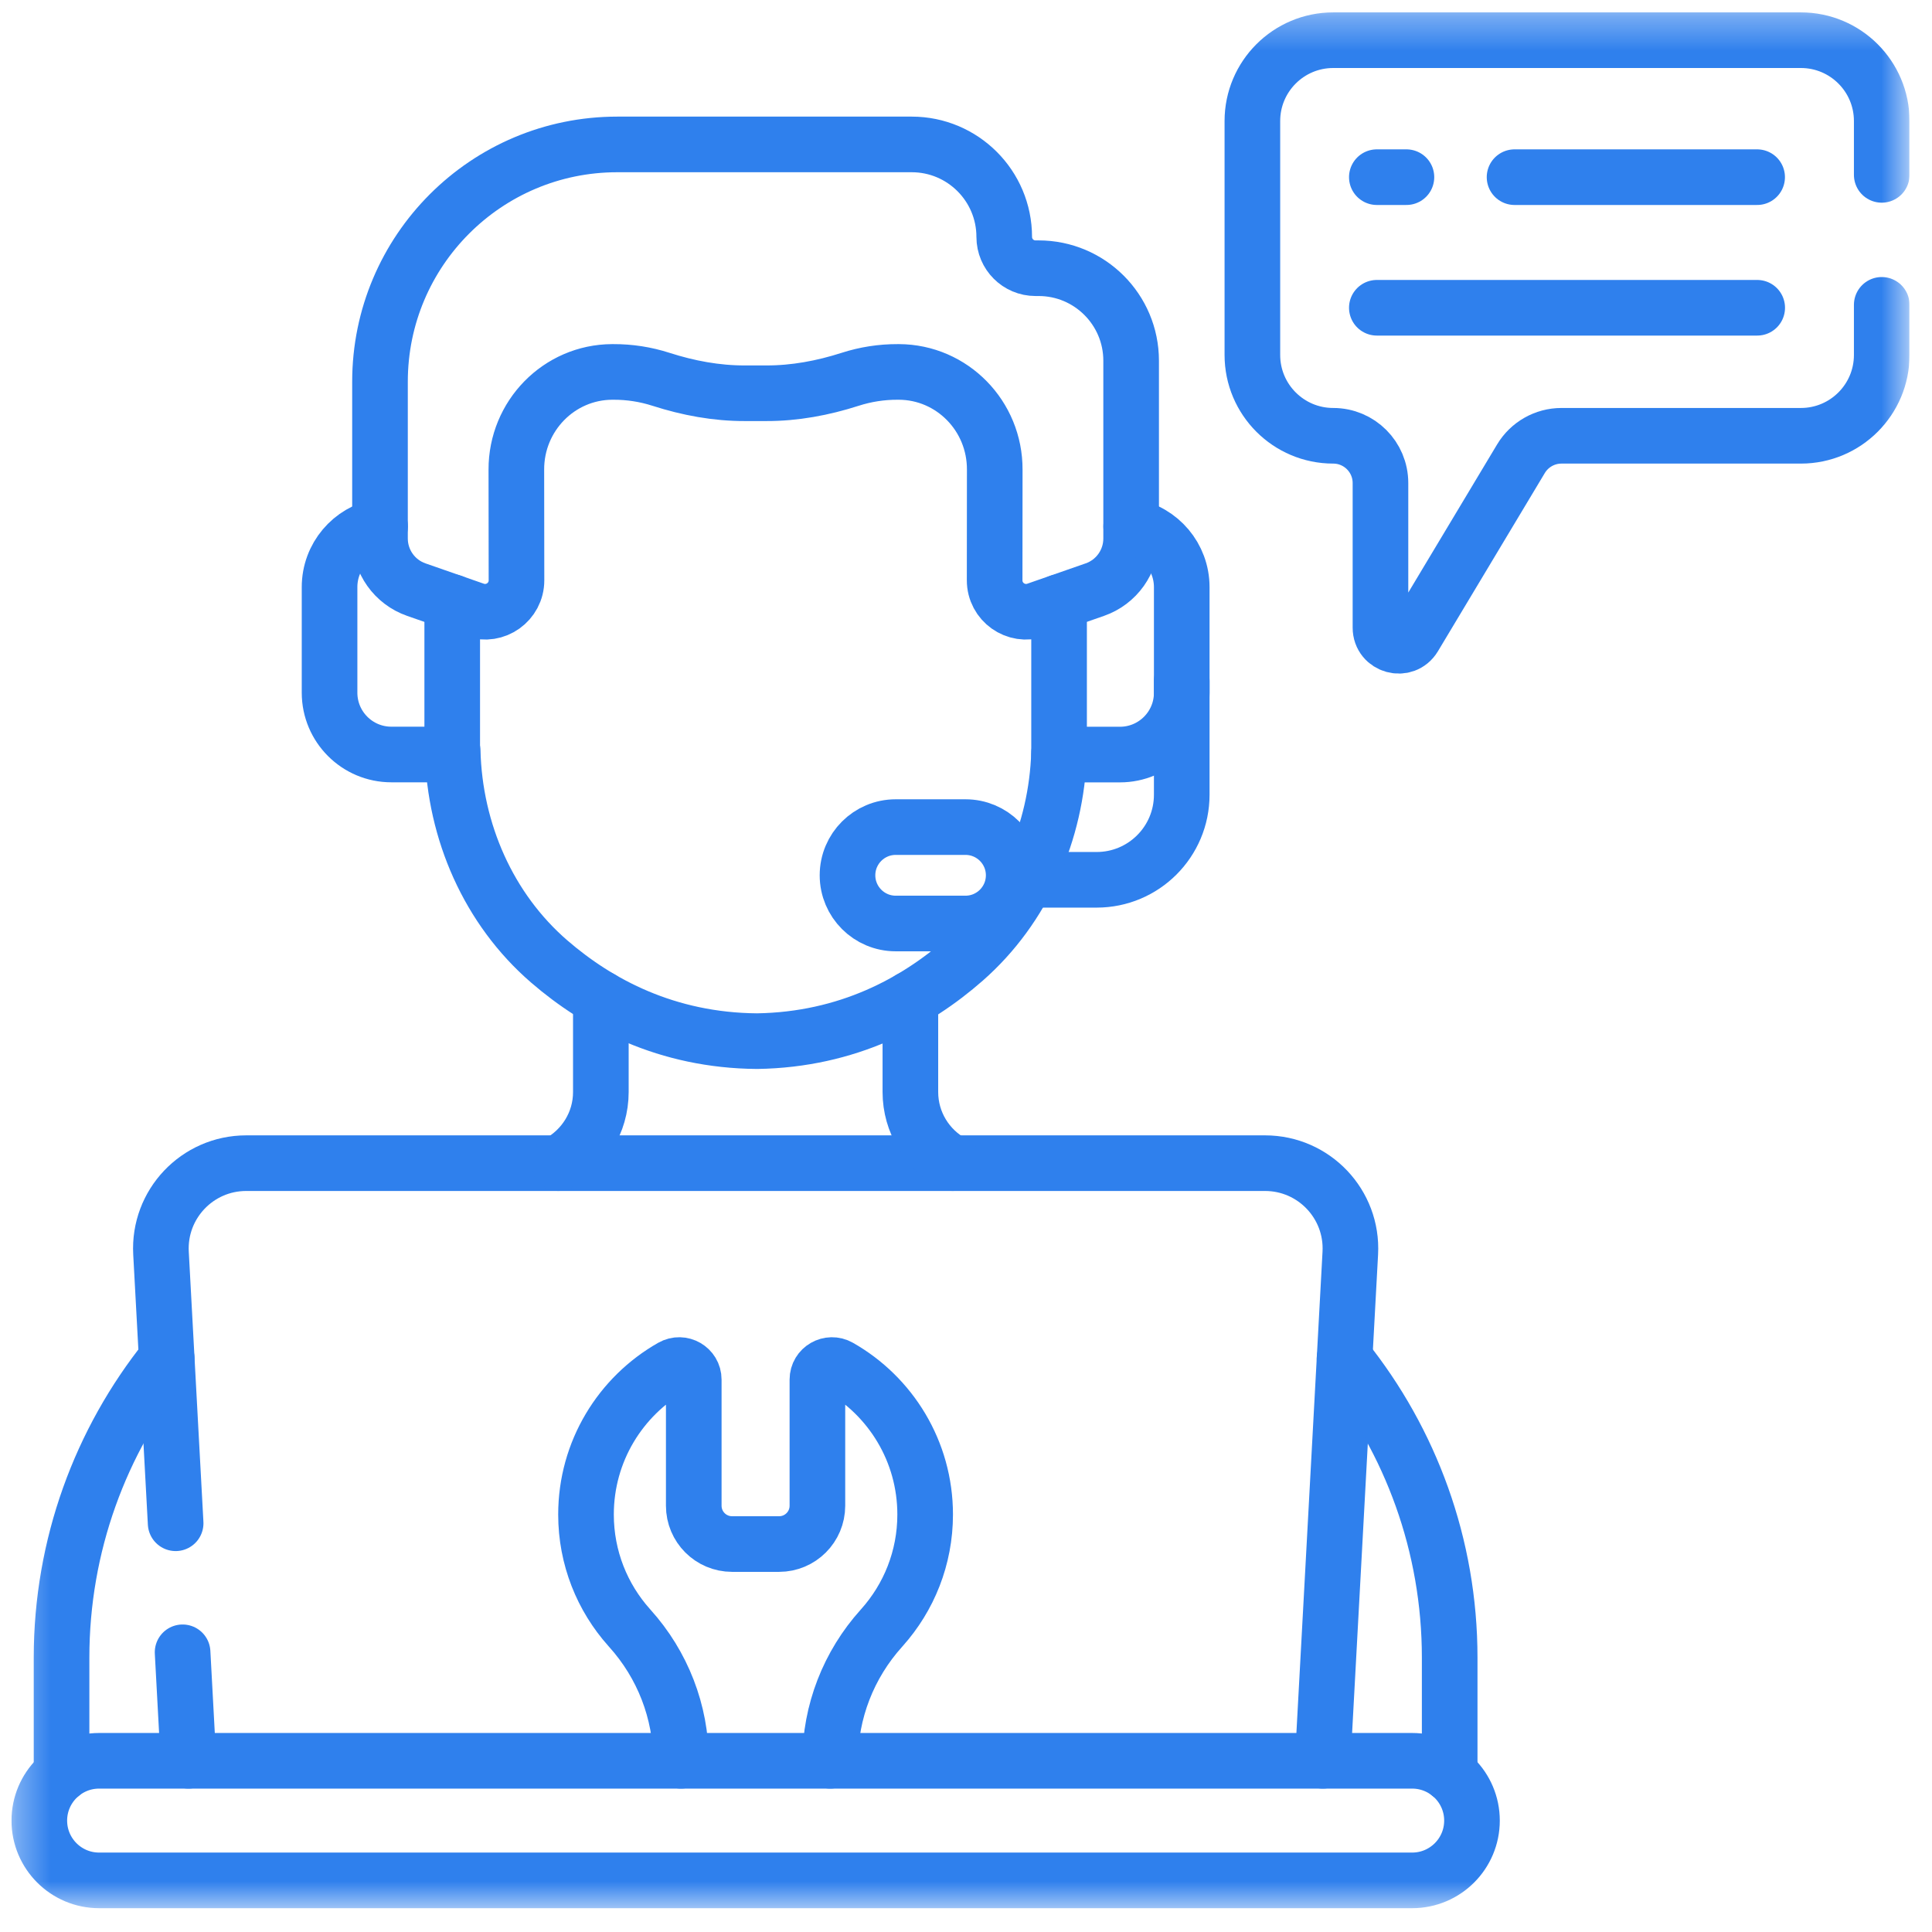
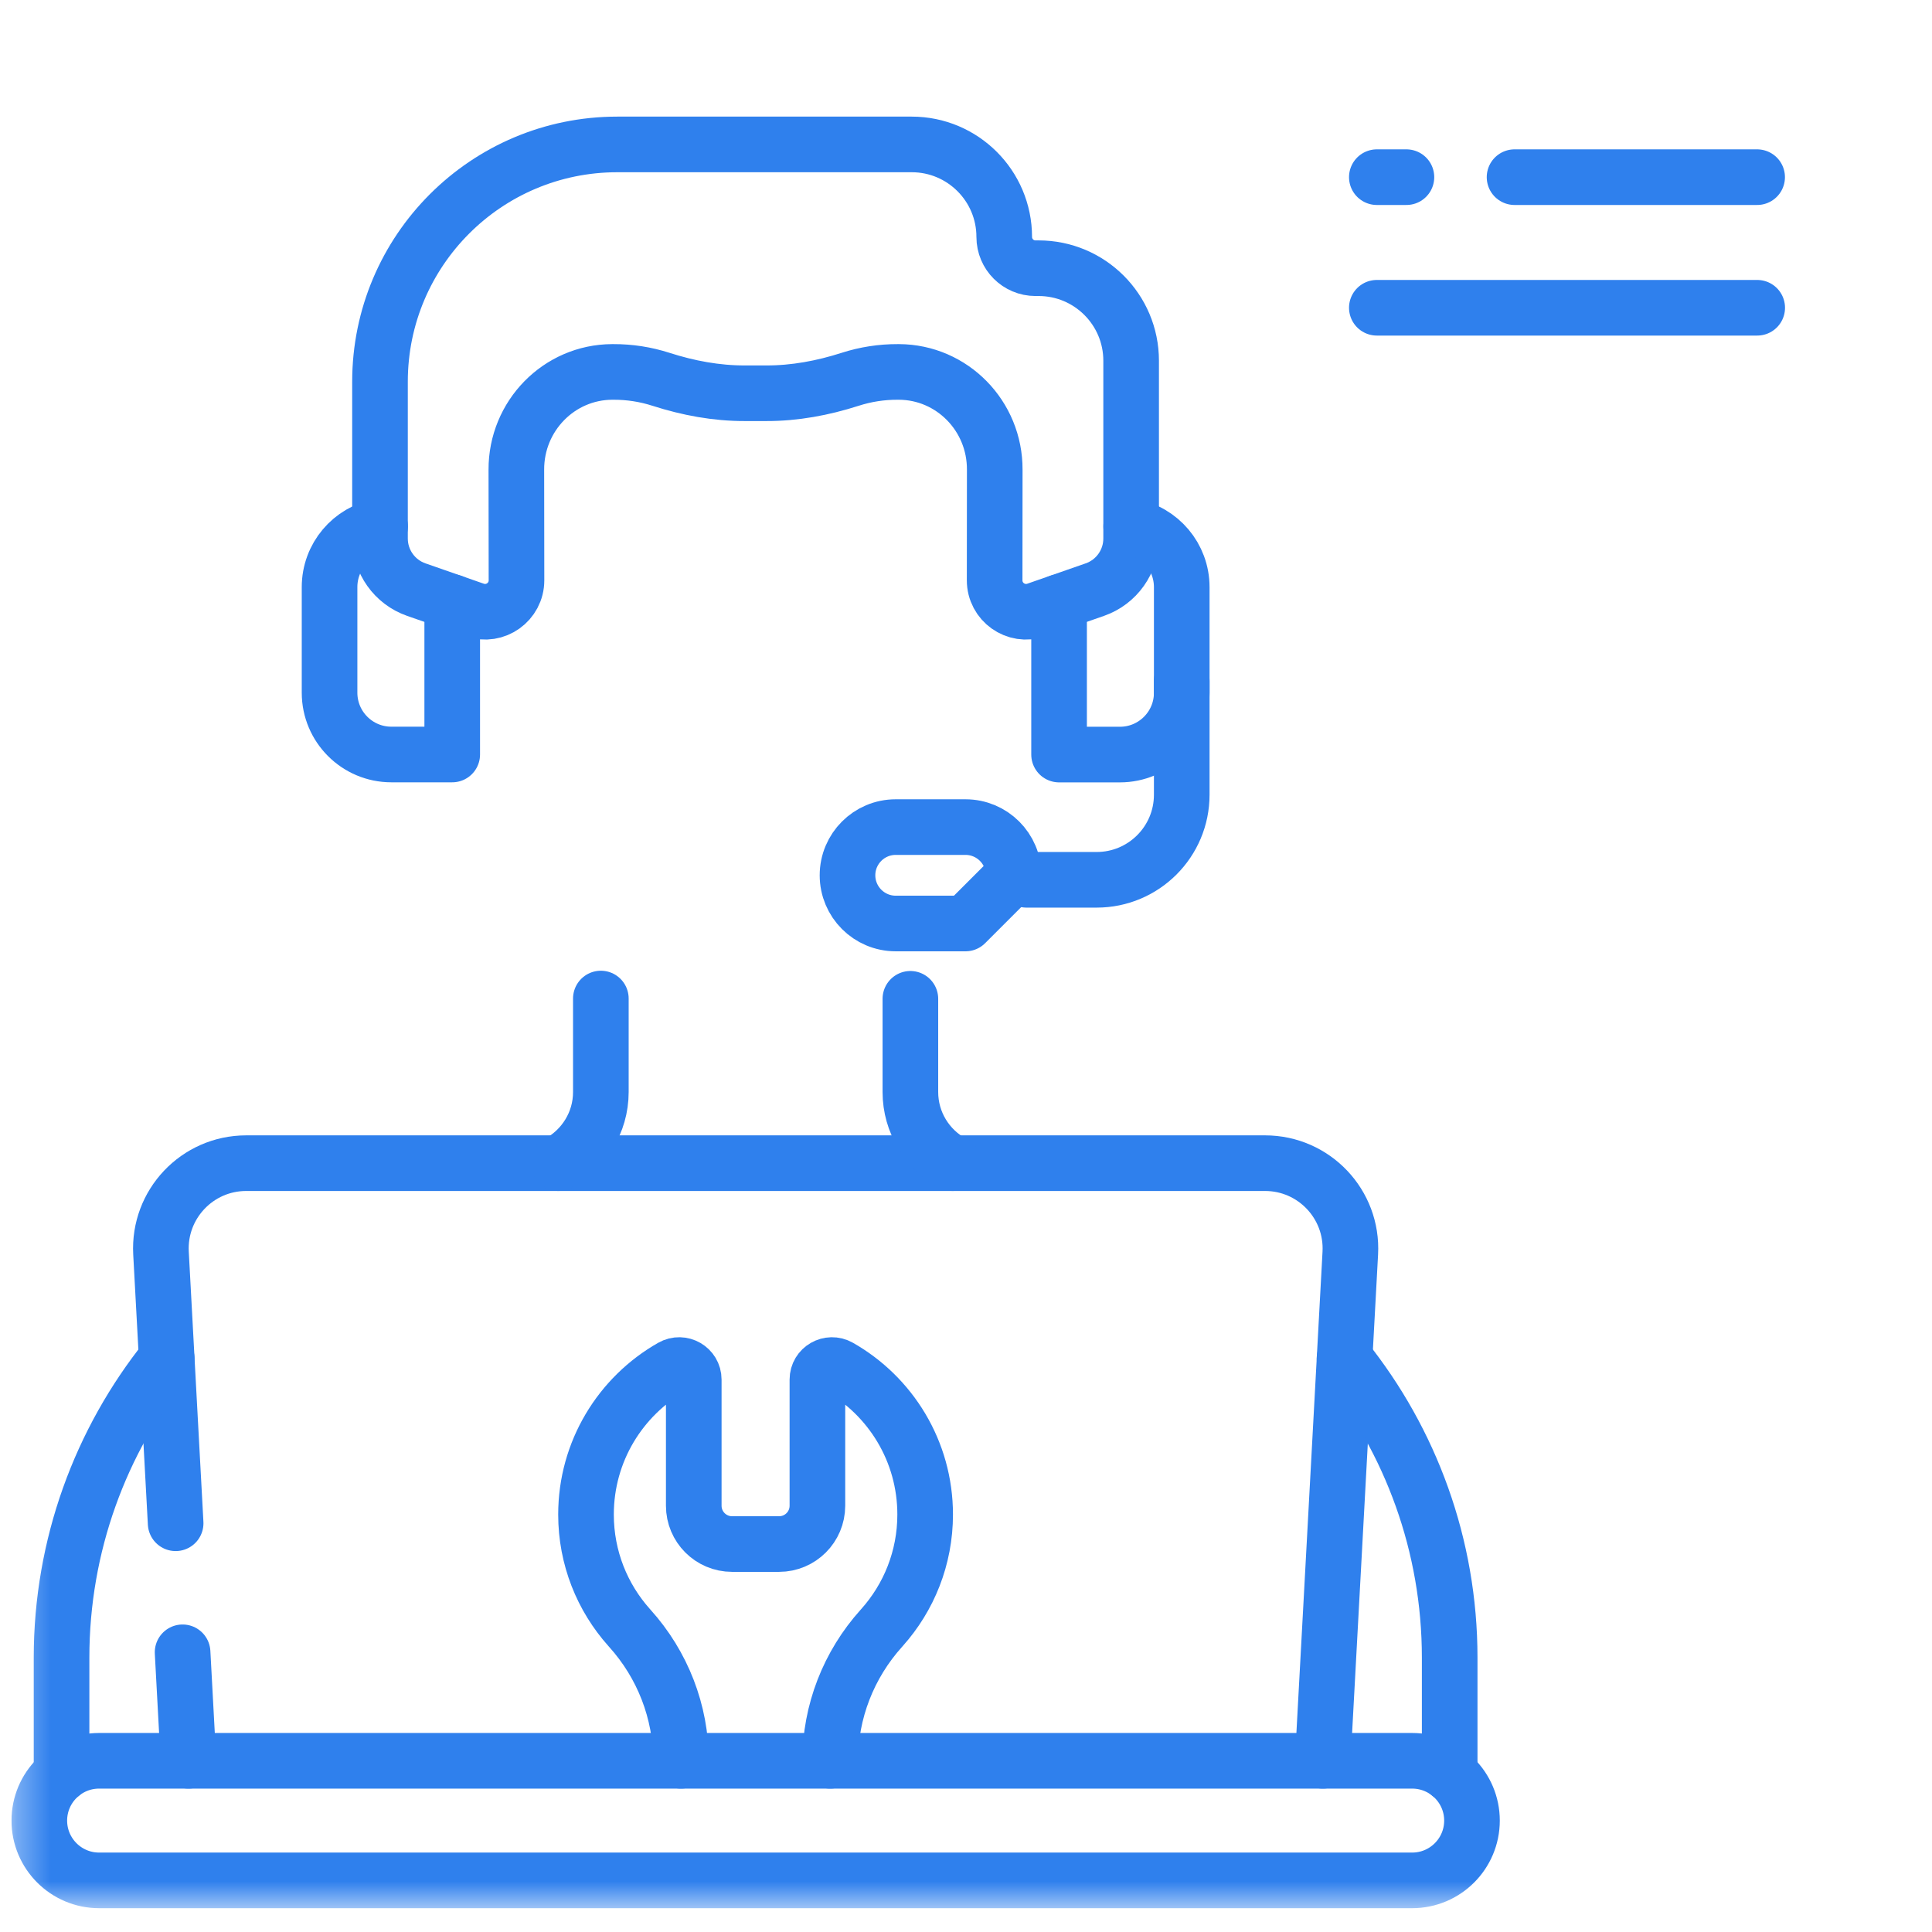
<svg xmlns="http://www.w3.org/2000/svg" width="57" height="57" viewBox="0 0 57 57" fill="none">
  <g clip-path="url(#clip0_1020_85718)">
    <path d="M44.684 5.227H51.841" stroke="#2F80ED" stroke-width="1.641" stroke-miterlimit="10" stroke-linecap="round" stroke-linejoin="round" />
    <path d="M40.621 5.227H41.494" stroke="#2F80ED" stroke-width="1.641" stroke-miterlimit="10" stroke-linecap="round" stroke-linejoin="round" />
    <path d="M40.621 9.08H51.843" stroke="#2F80ED" stroke-width="1.641" stroke-miterlimit="10" stroke-linecap="round" stroke-linejoin="round" />
    <mask id="mask0_1020_85718" style="mask-type:luminance" maskUnits="userSpaceOnUse" x="0" y="0" width="57" height="57">
      <path d="M0.34 0.33H56.34V56.33H0.34V0.33Z" fill="white" />
    </mask>
    <g mask="url(#mask0_1020_85718)">
      <path d="M34.865 20.09V23.447C34.865 24.833 33.741 25.957 32.354 25.957H30.285" stroke="#2F80ED" stroke-width="1.641" stroke-miterlimit="10" stroke-linecap="round" stroke-linejoin="round" />
      <path d="M41.664 51.949H2.924C1.95 51.949 1.16 52.739 1.16 53.713C1.16 54.687 1.95 55.477 2.924 55.477H41.664C42.638 55.477 43.428 54.687 43.428 53.713C43.428 52.739 42.638 51.949 41.664 51.949Z" stroke="#2F80ED" stroke-width="1.641" stroke-miterlimit="10" stroke-linecap="round" stroke-linejoin="round" />
      <path d="M24.493 51.949C24.493 50.504 25.035 49.114 26.002 48.04C26.009 48.032 26.016 48.024 26.023 48.016C26.814 47.131 27.295 45.963 27.295 44.683C27.295 42.817 26.274 41.19 24.76 40.33C24.473 40.167 24.116 40.372 24.116 40.702V44.424C24.116 45.048 23.61 45.554 22.986 45.554H21.598C20.974 45.554 20.468 45.048 20.468 44.424V40.702C20.468 40.372 20.111 40.167 19.824 40.33C18.31 41.19 17.289 42.817 17.289 44.683C17.289 45.963 17.77 47.131 18.561 48.016C18.568 48.024 18.575 48.032 18.582 48.04C19.55 49.114 20.091 50.504 20.091 51.949" stroke="#2F80ED" stroke-width="1.641" stroke-miterlimit="10" stroke-linecap="round" stroke-linejoin="round" />
      <path d="M5.387 48.748L5.56 51.949" stroke="#2F80ED" stroke-width="1.641" stroke-miterlimit="10" stroke-linecap="round" stroke-linejoin="round" />
      <path d="M39.025 51.949L39.838 36.971C39.916 35.529 38.768 34.317 37.323 34.317H7.264C5.82 34.317 4.672 35.529 4.75 36.971L5.182 44.941" stroke="#2F80ED" stroke-width="1.641" stroke-miterlimit="10" stroke-linecap="round" stroke-linejoin="round" />
      <path d="M42.77 52.34V48.904C42.77 45.594 41.62 42.513 39.668 40.078" stroke="#2F80ED" stroke-width="1.641" stroke-miterlimit="10" stroke-linecap="round" stroke-linejoin="round" />
      <path d="M4.918 40.078C2.966 42.513 1.816 45.594 1.816 48.904V52.34" stroke="#2F80ED" stroke-width="1.641" stroke-miterlimit="10" stroke-linecap="round" stroke-linejoin="round" />
      <path d="M30.642 7.913H30.55C30.041 7.913 29.628 7.5 29.628 6.991C29.628 5.483 28.406 4.261 26.899 4.261H18.211C14.345 4.261 11.211 7.395 11.211 11.262V15.888C11.211 16.567 11.641 17.173 12.283 17.396L14.007 17.997C14.61 18.206 15.239 17.758 15.238 17.12L15.234 13.858C15.228 12.271 16.493 10.98 18.06 10.973L18.095 10.973C18.574 10.971 19.049 11.045 19.502 11.191C20.305 11.449 21.137 11.605 21.981 11.602H22.602C23.445 11.605 24.278 11.449 25.081 11.191C25.534 11.045 26.008 10.971 26.488 10.973L26.522 10.973C28.09 10.98 29.355 12.271 29.348 13.858L29.345 17.12C29.344 17.759 29.974 18.206 30.576 17.997L32.3 17.396C32.942 17.173 33.372 16.568 33.372 15.888V10.642C33.372 9.135 32.15 7.913 30.642 7.913Z" stroke="#2F80ED" stroke-width="1.641" stroke-miterlimit="10" stroke-linecap="round" stroke-linejoin="round" />
-       <path d="M13.34 22.154H13.355C13.415 24.533 14.413 26.819 16.204 28.367C17.646 29.613 19.671 30.698 22.339 30.717C25.007 30.675 27.022 29.573 28.454 28.315C30.197 26.783 31.169 24.548 31.245 22.219" stroke="#2F80ED" stroke-width="1.641" stroke-miterlimit="10" stroke-linecap="round" stroke-linejoin="round" />
      <path d="M11.214 15.529C10.366 15.685 9.723 16.427 9.723 17.321V20.436C9.723 21.443 10.539 22.26 11.546 22.26H13.342V17.764" stroke="#2F80ED" stroke-width="1.641" stroke-miterlimit="10" stroke-linecap="round" stroke-linejoin="round" />
      <path d="M31.246 17.766V22.262H33.042C34.049 22.262 34.865 21.445 34.865 20.438V17.323C34.865 16.429 34.222 15.687 33.374 15.531" stroke="#2F80ED" stroke-width="1.641" stroke-miterlimit="10" stroke-linecap="round" stroke-linejoin="round" />
-       <path d="M28.485 27.246H26.426C25.641 27.246 25.004 26.609 25.004 25.824C25.004 25.038 25.641 24.402 26.426 24.402H28.485C29.27 24.402 29.907 25.038 29.907 25.824C29.907 26.609 29.27 27.246 28.485 27.246Z" stroke="#2F80ED" stroke-width="1.641" stroke-miterlimit="10" stroke-linecap="round" stroke-linejoin="round" />
+       <path d="M28.485 27.246H26.426C25.641 27.246 25.004 26.609 25.004 25.824C25.004 25.038 25.641 24.402 26.426 24.402H28.485C29.27 24.402 29.907 25.038 29.907 25.824Z" stroke="#2F80ED" stroke-width="1.641" stroke-miterlimit="10" stroke-linecap="round" stroke-linejoin="round" />
      <path d="M28.111 34.316C27.357 33.908 26.859 33.113 26.859 32.218V29.468" stroke="#2F80ED" stroke-width="1.641" stroke-miterlimit="10" stroke-linecap="round" stroke-linejoin="round" />
      <path d="M17.727 29.46V32.218C17.727 33.128 17.214 33.913 16.473 34.316" stroke="#2F80ED" stroke-width="1.641" stroke-miterlimit="10" stroke-linecap="round" stroke-linejoin="round" />
-       <path d="M55.517 5.159V3.571C55.517 2.254 54.449 1.186 53.132 1.186H39.335C38.017 1.186 36.949 2.254 36.949 3.571V10.472C36.949 11.789 38.017 12.857 39.335 12.857C40.104 12.857 40.728 13.481 40.728 14.251V18.518C40.728 19.059 41.442 19.257 41.72 18.792L44.873 13.534C45.125 13.114 45.579 12.857 46.068 12.857H53.132C54.449 12.857 55.517 11.789 55.517 10.472V8.994" stroke="#2F80ED" stroke-width="1.641" stroke-miterlimit="10" stroke-linecap="round" stroke-linejoin="round" />
    </g>
  </g>
  <defs>
    <clipPath id="clip0_1020_85718">
      <rect width="56" height="56" fill="white" transform="translate(0.332 0.334)" />
    </clipPath>
  </defs>
</svg>